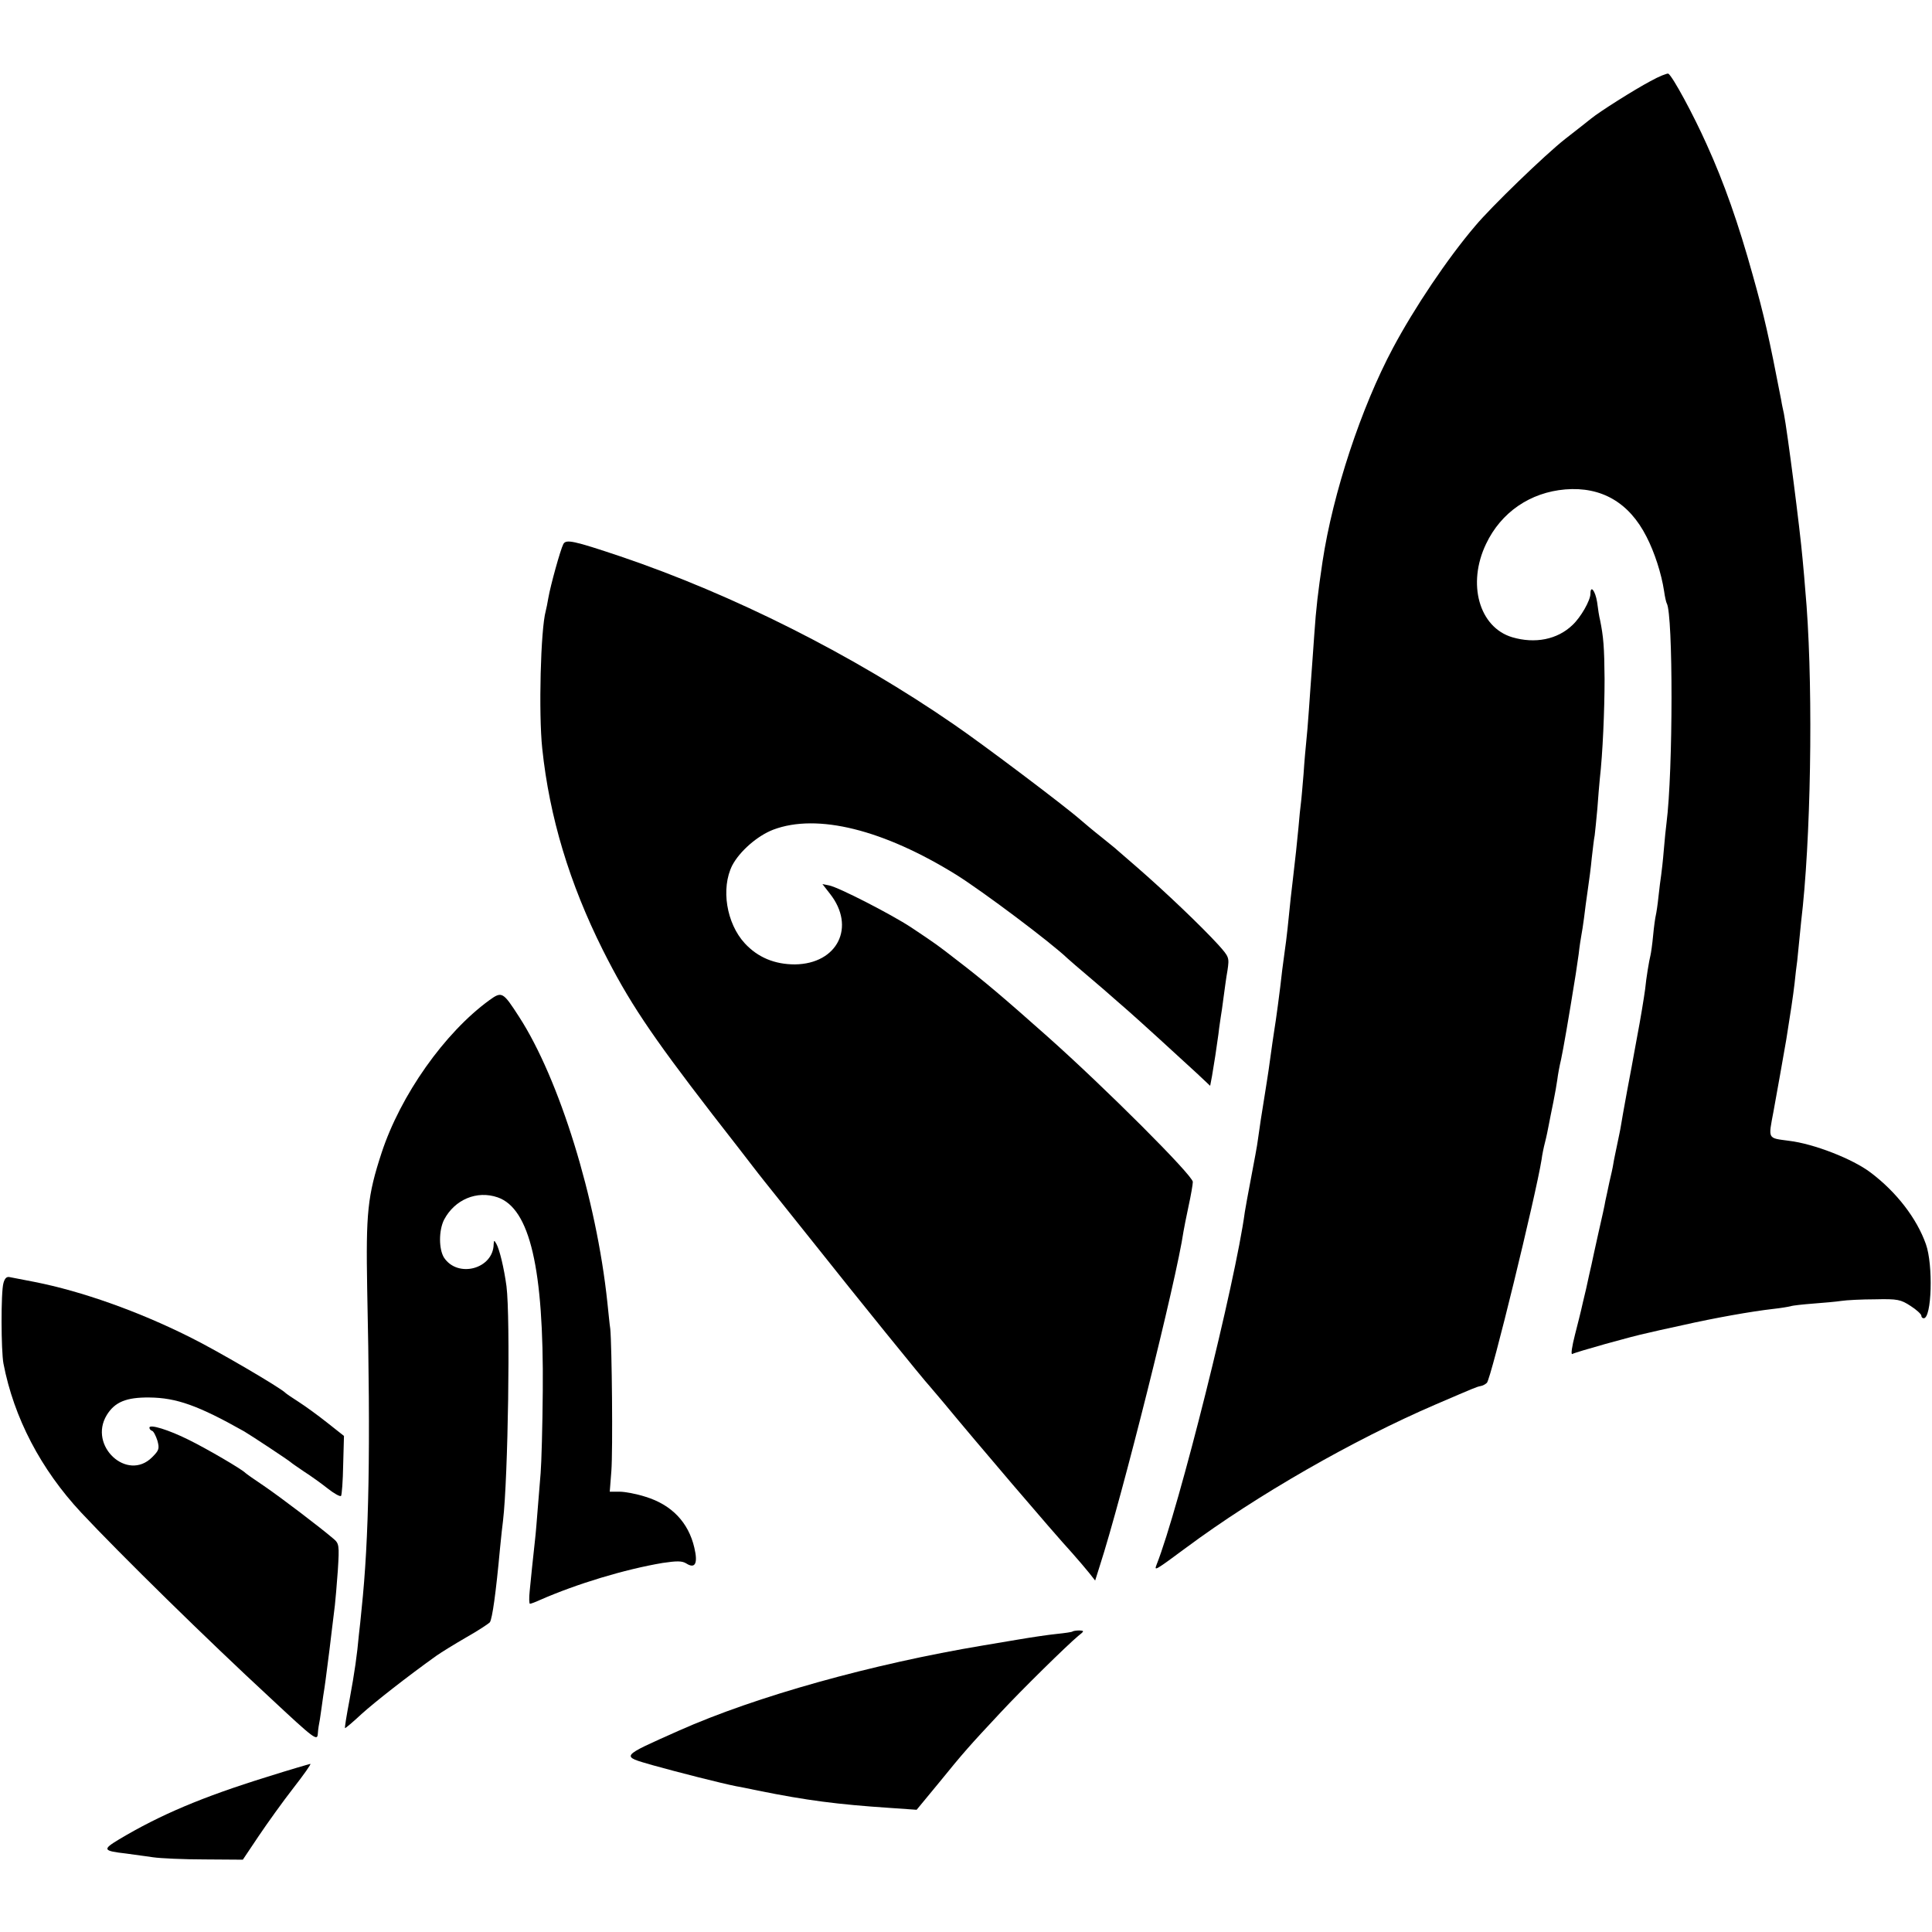
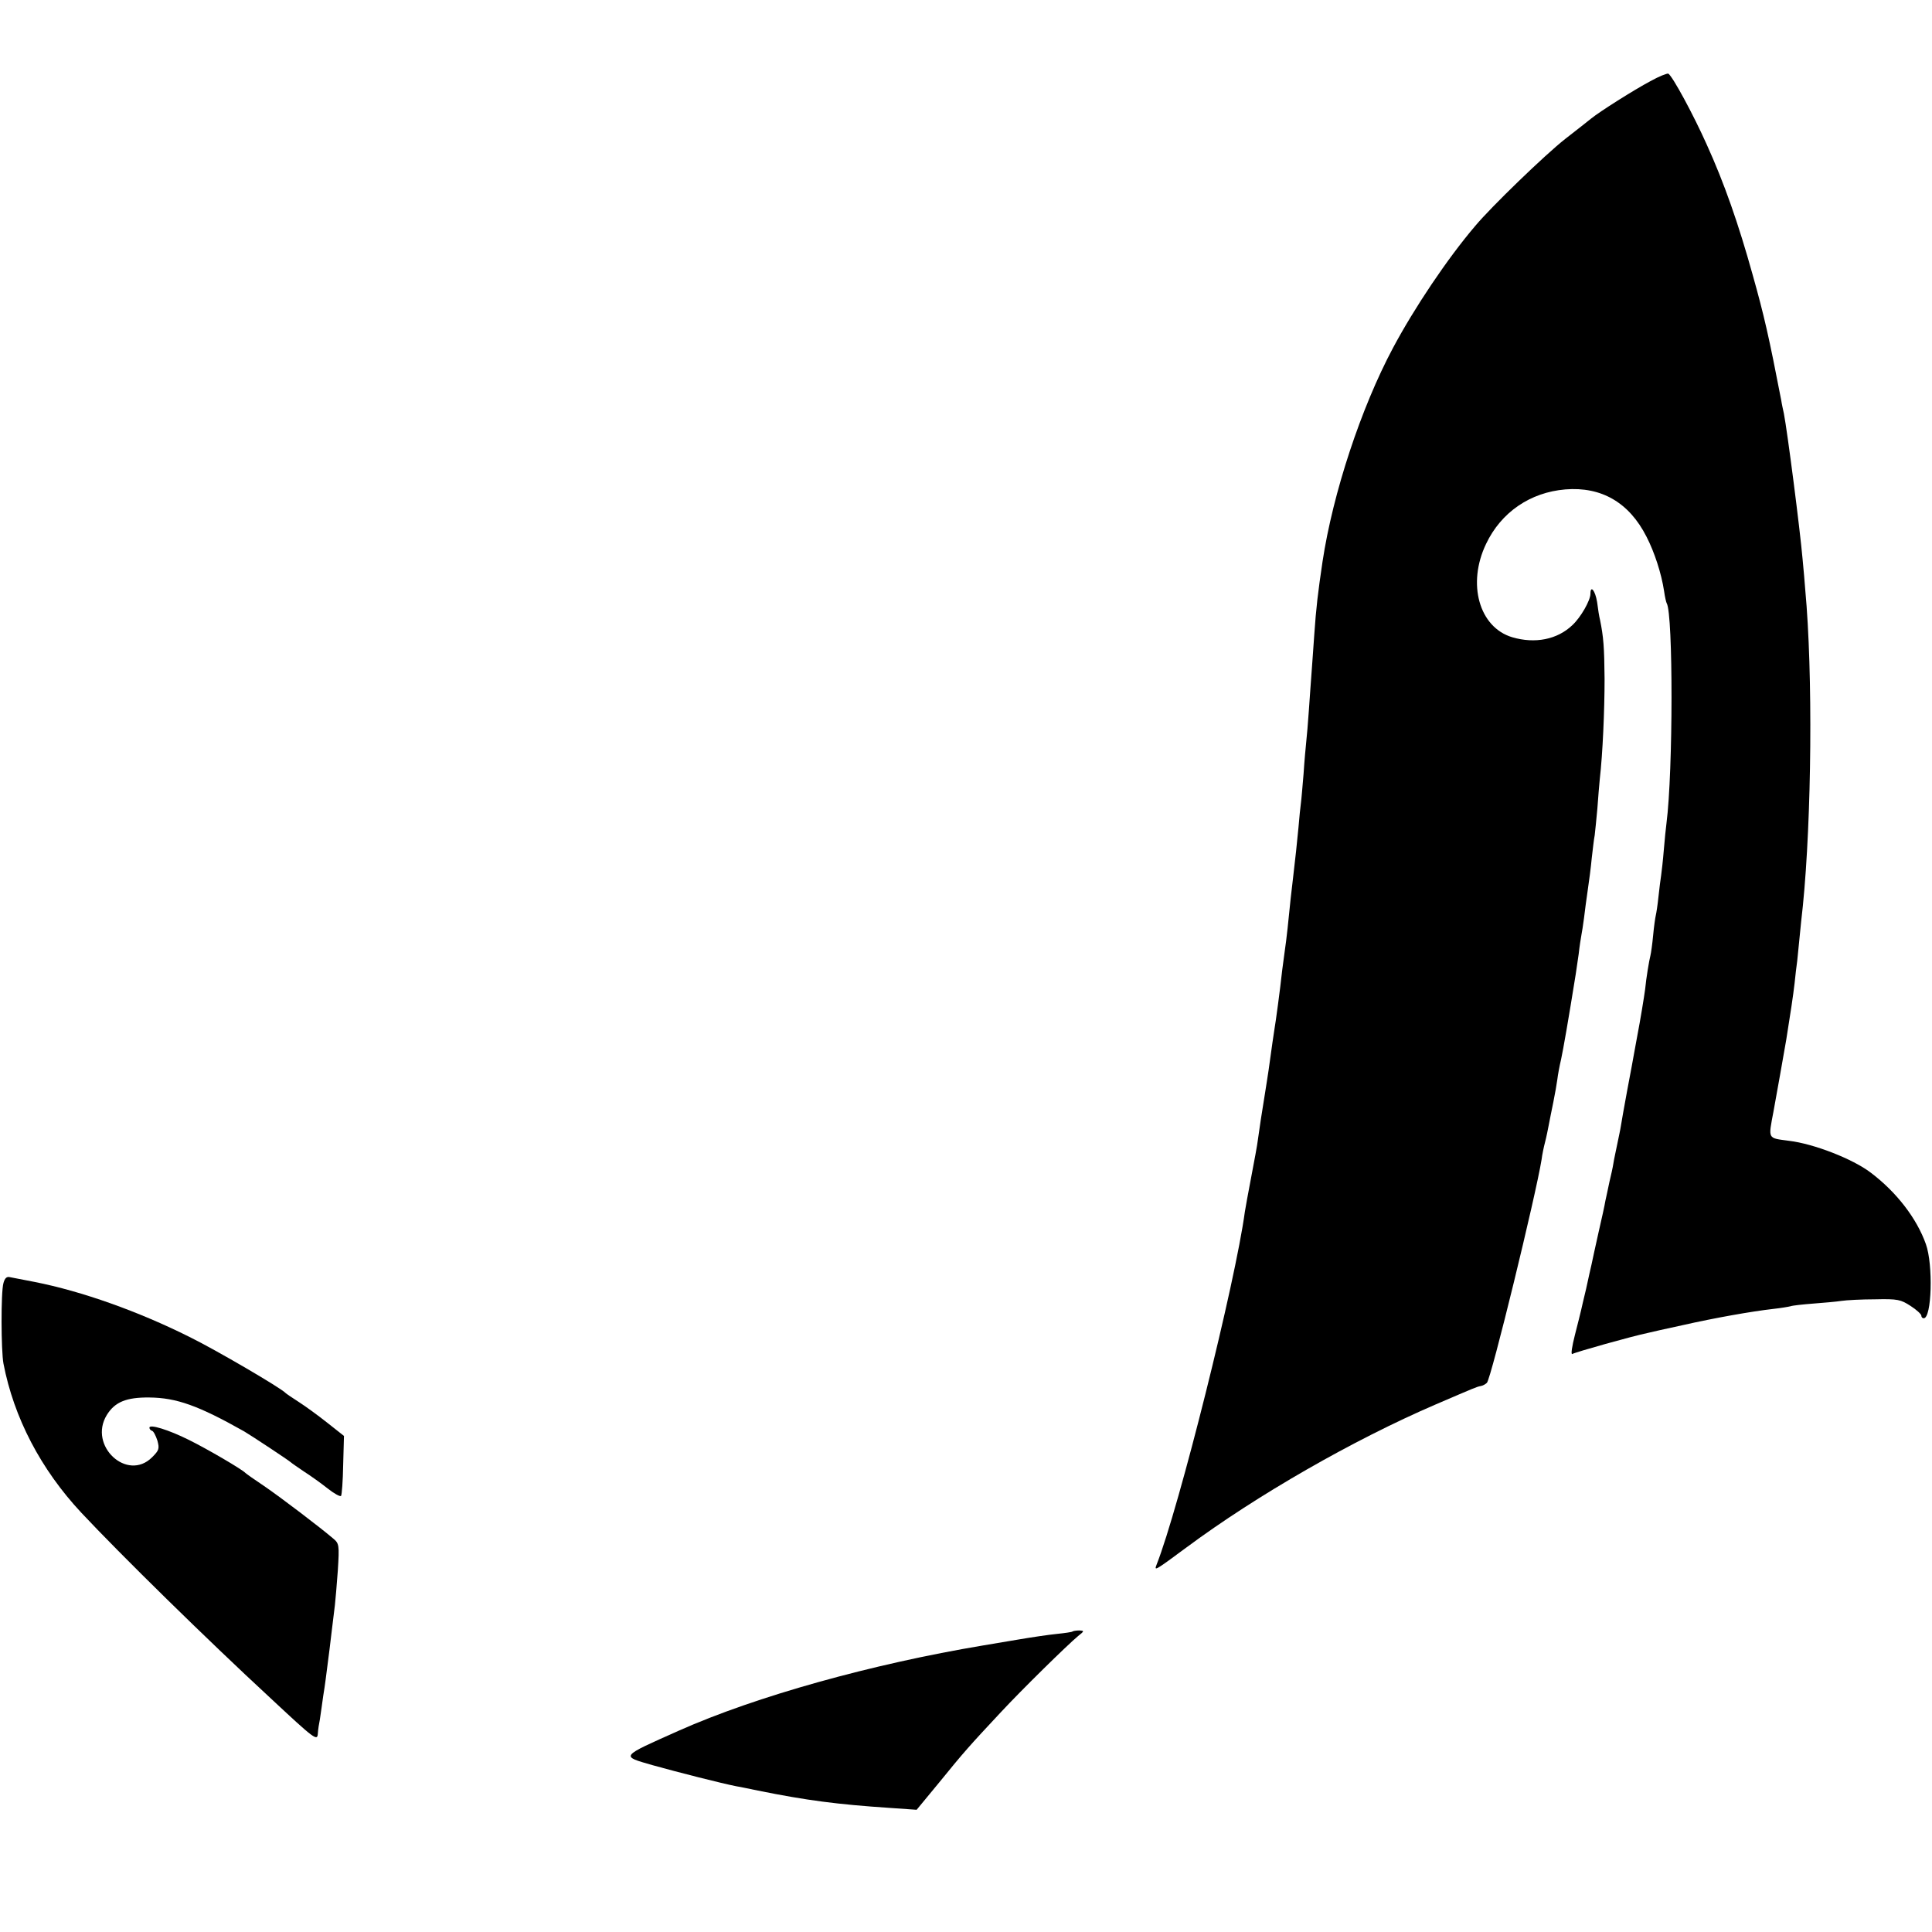
<svg xmlns="http://www.w3.org/2000/svg" version="1.0" width="724pt" height="724pt" viewBox="0 0 724 724" preserveAspectRatio="xMidYMid meet">
  <g transform="translate(0,724) scale(0.1,-0.1)" fill="#000000" stroke="none">
    <path d="M6185 6936 c-62 -33 -190 -114 -222 -140 -10 -8 -54 -43 -98 -77 -75 -59 -277 -254 -337 -326 -104 -122 -228 -307 -308 -457 -119 -223 -225 -543 -264 -801 -17 -115 -24 -172 -31 -275 -3 -47 -8 -110 -10 -140 -2 -30 -7 -93 -10 -140 -3 -47 -8 -101 -10 -120 -2 -19 -7 -73 -10 -120 -4 -47 -8 -96 -10 -110 -2 -14 -6 -54 -9 -90 -6 -63 -11 -110 -21 -195 -5 -40 -10 -85 -20 -185 -3 -30 -8 -66 -10 -80 -2 -14 -6 -47 -10 -75 -8 -75 -25 -199 -29 -221 -3 -18 -10 -67 -22 -154 -3 -19 -9 -60 -14 -90 -12 -72 -20 -127 -26 -170 -2 -19 -14 -82 -25 -140 -11 -58 -22 -117 -24 -131 -35 -262 -247 -1111 -331 -1323 -9 -24 -7 -23 112 65 264 196 625 403 934 536 147 63 153 66 169 69 7 1 18 7 23 12 16 16 184 705 205 837 2 17 8 46 13 65 5 19 11 49 14 65 3 17 11 55 17 85 6 30 13 69 15 85 2 17 8 50 14 75 8 37 27 145 55 320 2 14 7 48 11 75 3 28 8 59 10 70 2 11 7 40 10 65 3 25 9 72 14 105 5 33 12 87 15 120 4 33 8 71 11 85 2 14 6 59 10 100 3 41 7 91 9 110 11 95 18 258 18 376 -1 119 -4 157 -17 221 -3 11 -8 42 -11 67 -7 43 -25 65 -25 31 0 -25 -36 -88 -67 -117 -57 -55 -141 -71 -226 -46 -124 37 -170 200 -98 350 56 118 165 193 297 204 135 11 239 -49 304 -177 30 -58 56 -138 66 -204 3 -22 8 -43 10 -46 24 -40 24 -629 -1 -824 -2 -16 -7 -61 -10 -100 -3 -38 -8 -81 -10 -95 -2 -14 -7 -50 -10 -80 -3 -30 -8 -62 -10 -70 -2 -8 -7 -42 -10 -75 -3 -33 -8 -67 -10 -75 -5 -19 -16 -85 -20 -127 -4 -30 -18 -116 -30 -178 -3 -16 -8 -43 -11 -60 -3 -16 -14 -79 -26 -140 -11 -60 -22 -121 -24 -135 -2 -14 -9 -45 -14 -70 -5 -25 -12 -56 -14 -70 -2 -14 -9 -45 -15 -70 -5 -25 -12 -56 -15 -70 -2 -14 -14 -68 -26 -120 -12 -52 -23 -106 -26 -119 -3 -12 -12 -53 -20 -90 -9 -36 -17 -73 -19 -81 -2 -8 -12 -50 -23 -92 -11 -43 -16 -75 -10 -72 11 7 225 67 283 79 11 3 70 16 130 29 119 27 260 52 340 61 28 3 57 8 65 10 8 3 47 7 85 10 39 3 86 7 105 10 19 3 77 6 127 6 85 2 96 -1 133 -25 22 -14 40 -31 40 -36 0 -6 4 -10 9 -10 30 0 36 200 8 278 -34 96 -110 195 -207 268 -67 51 -213 108 -306 119 -81 11 -78 4 -58 110 7 37 43 240 48 270 15 93 26 166 31 210 3 28 7 66 10 85 2 19 6 60 9 90 3 30 8 82 12 115 33 329 38 872 9 1185 -2 25 -6 76 -10 115 -10 114 -57 478 -70 545 -3 14 -8 36 -10 50 -46 238 -64 317 -107 470 -53 191 -107 345 -172 488 -50 112 -128 256 -144 266 -4 2 -35 -10 -67 -28z" />
-     <path d="M2111 5201 c-11 -21 -48 -155 -56 -201 -3 -19 -8 -42 -10 -50 -19 -69 -27 -383 -13 -515 27 -257 102 -505 227 -755 96 -191 177 -313 410 -615 73 -93 141 -182 152 -196 11 -14 30 -39 43 -55 13 -16 97 -121 187 -234 157 -198 412 -513 434 -536 5 -6 28 -33 50 -59 123 -149 406 -481 483 -565 23 -26 52 -60 64 -75 l22 -28 17 54 c83 256 288 1074 314 1254 2 11 10 54 19 95 9 41 16 82 16 91 0 24 -328 352 -545 545 -161 143 -237 208 -343 289 -67 52 -72 56 -168 120 -73 48 -271 150 -307 157 l-25 5 28 -36 c98 -124 29 -263 -131 -265 -76 0 -139 26 -188 79 -69 75 -90 206 -47 292 28 53 94 111 154 134 165 62 413 0 687 -170 100 -63 351 -251 416 -313 8 -7 43 -38 79 -68 36 -30 78 -67 95 -82 16 -14 41 -36 55 -48 31 -27 187 -169 255 -232 l50 -47 7 37 c9 52 16 99 24 157 3 28 8 57 9 66 2 9 6 40 10 70 4 29 10 76 15 103 7 48 6 50 -34 95 -64 70 -198 198 -305 291 -35 30 -69 60 -75 65 -6 6 -34 28 -61 50 -28 22 -61 50 -75 62 -59 52 -364 282 -475 358 -378 261 -828 487 -1250 630 -176 59 -204 65 -214 46z" />
-     <path d="M1834 3492 c-168 -122 -333 -356 -404 -572 -53 -162 -59 -225 -54 -510 13 -604 7 -935 -21 -1200 -3 -30 -7 -73 -10 -95 -7 -78 -16 -141 -35 -244 -11 -58 -19 -106 -17 -107 1 -1 29 22 62 53 51 46 171 140 280 218 17 12 67 43 112 69 46 26 85 52 89 57 9 16 22 105 38 279 4 41 9 87 11 101 19 160 28 761 13 879 -9 67 -26 138 -38 159 -8 14 -9 14 -10 -1 -1 -93 -134 -129 -186 -51 -20 32 -20 102 0 142 40 76 123 111 201 84 121 -42 173 -268 169 -725 -1 -134 -5 -272 -8 -308 -3 -36 -8 -96 -11 -135 -3 -38 -7 -90 -10 -115 -8 -71 -15 -141 -20 -192 -3 -27 -2 -48 1 -48 3 0 20 6 37 14 139 61 318 115 460 139 54 8 73 8 89 -2 33 -21 44 0 30 59 -22 95 -85 161 -183 191 -34 11 -77 19 -97 19 l-37 0 6 77 c6 79 2 468 -4 533 -3 19 -7 64 -11 100 -41 388 -180 837 -331 1070 -60 93 -64 96 -111 62z" />
    <path d="M13 2432 c-10 -33 -9 -255 0 -302 39 -203 140 -396 291 -558 146 -156 475 -479 709 -695 167 -156 176 -162 178 -134 0 6 2 19 3 27 2 8 7 40 11 70 4 30 9 64 11 75 2 11 6 45 10 75 4 30 8 62 9 70 1 8 5 42 9 75 4 33 9 74 11 90 2 17 7 75 11 130 6 96 5 101 -18 120 -48 41 -195 153 -258 196 -36 24 -67 46 -70 49 -13 14 -145 91 -212 124 -76 38 -148 60 -148 46 0 -5 4 -10 10 -12 5 -1 14 -18 20 -37 8 -30 6 -36 -20 -62 -93 -93 -240 43 -170 158 30 49 73 67 160 66 101 -1 183 -30 355 -127 24 -14 168 -109 175 -116 3 -3 25 -18 50 -35 25 -16 64 -44 88 -63 24 -19 46 -31 50 -28 3 4 7 56 8 116 l3 109 -62 49 c-34 27 -82 62 -107 78 -25 16 -47 31 -50 34 -16 18 -262 162 -360 210 -192 96 -403 171 -580 206 -41 8 -83 16 -93 18 -12 3 -19 -4 -24 -22z" />
    <path d="M4019 1126 c-2 -2 -29 -6 -59 -9 -30 -3 -98 -13 -150 -22 -52 -9 -108 -18 -125 -21 -419 -70 -852 -191 -1140 -319 -224 -100 -220 -95 -99 -130 93 -26 258 -68 314 -79 14 -2 50 -10 80 -16 183 -37 299 -52 495 -65 l100 -7 85 103 c90 111 114 138 230 262 79 85 248 251 290 286 24 19 24 20 4 21 -11 0 -23 -2 -25 -4z" />
-     <path d="M1000 581 c-242 -75 -400 -142 -554 -234 -63 -38 -61 -43 27 -53 29 -4 74 -10 101 -14 27 -4 114 -8 192 -8 l144 -1 59 88 c33 49 91 130 130 180 39 50 68 91 64 91 -5 -1 -78 -22 -163 -49z" />
  </g>
</svg>